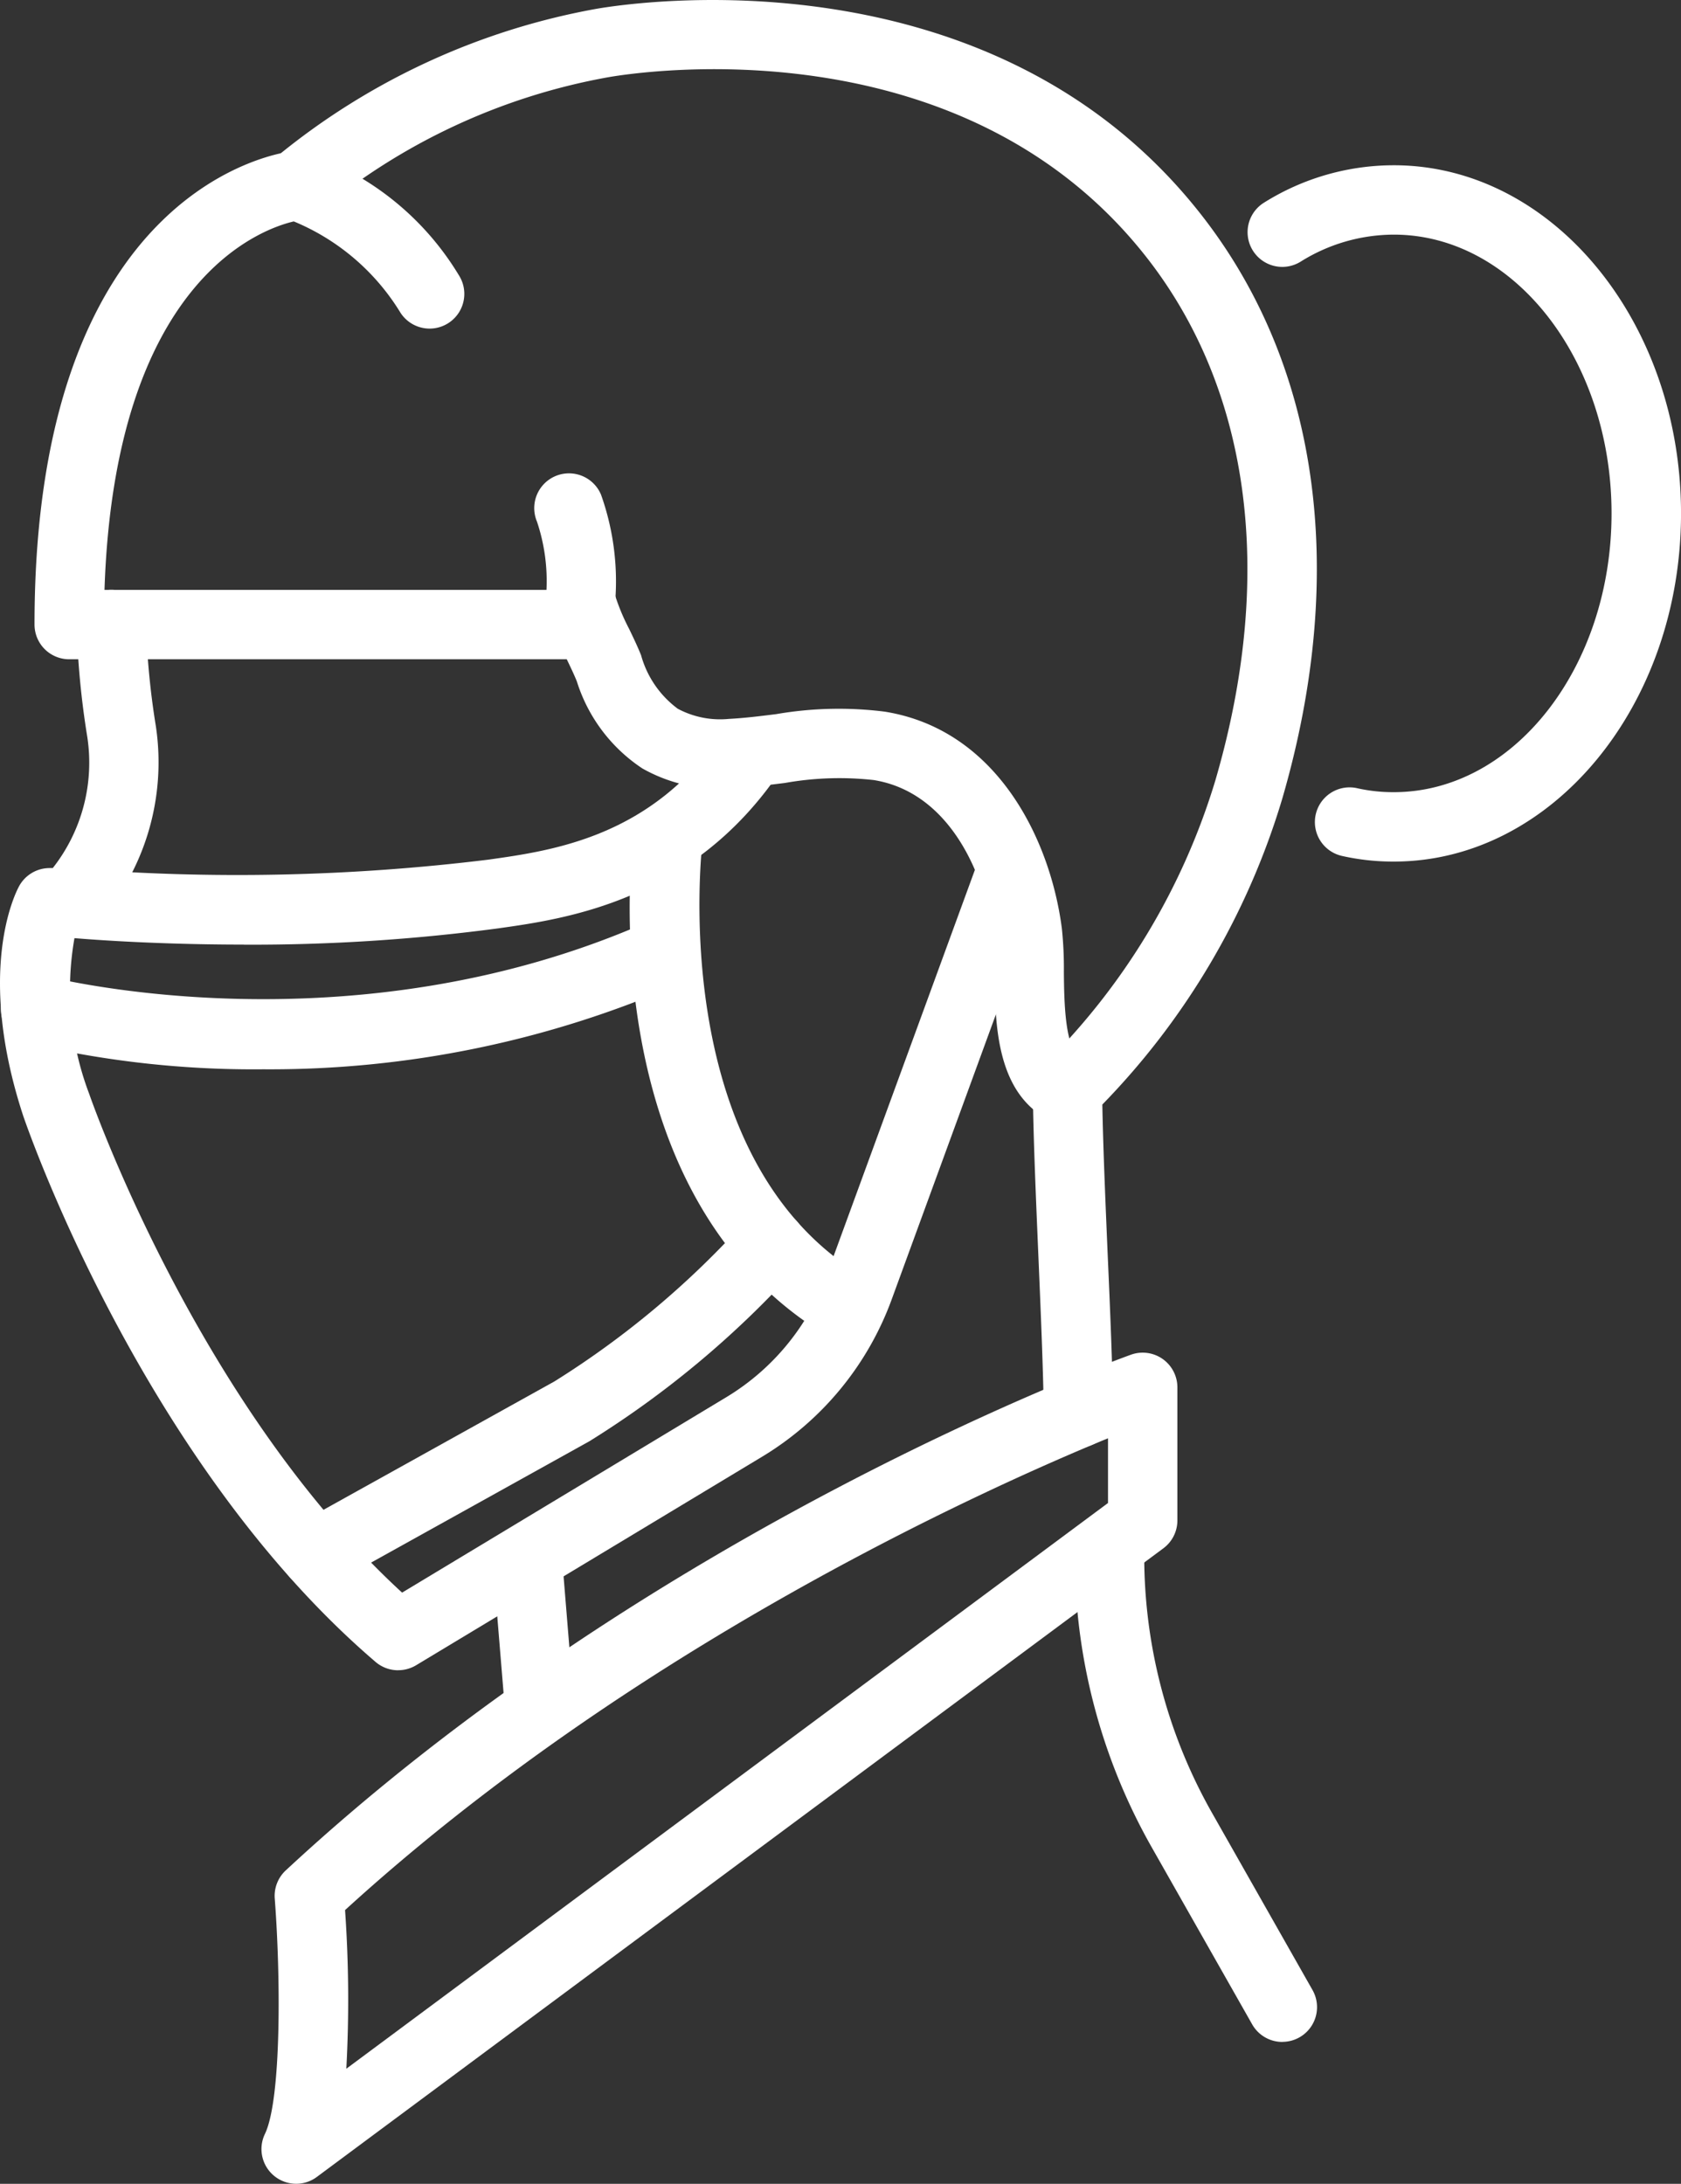
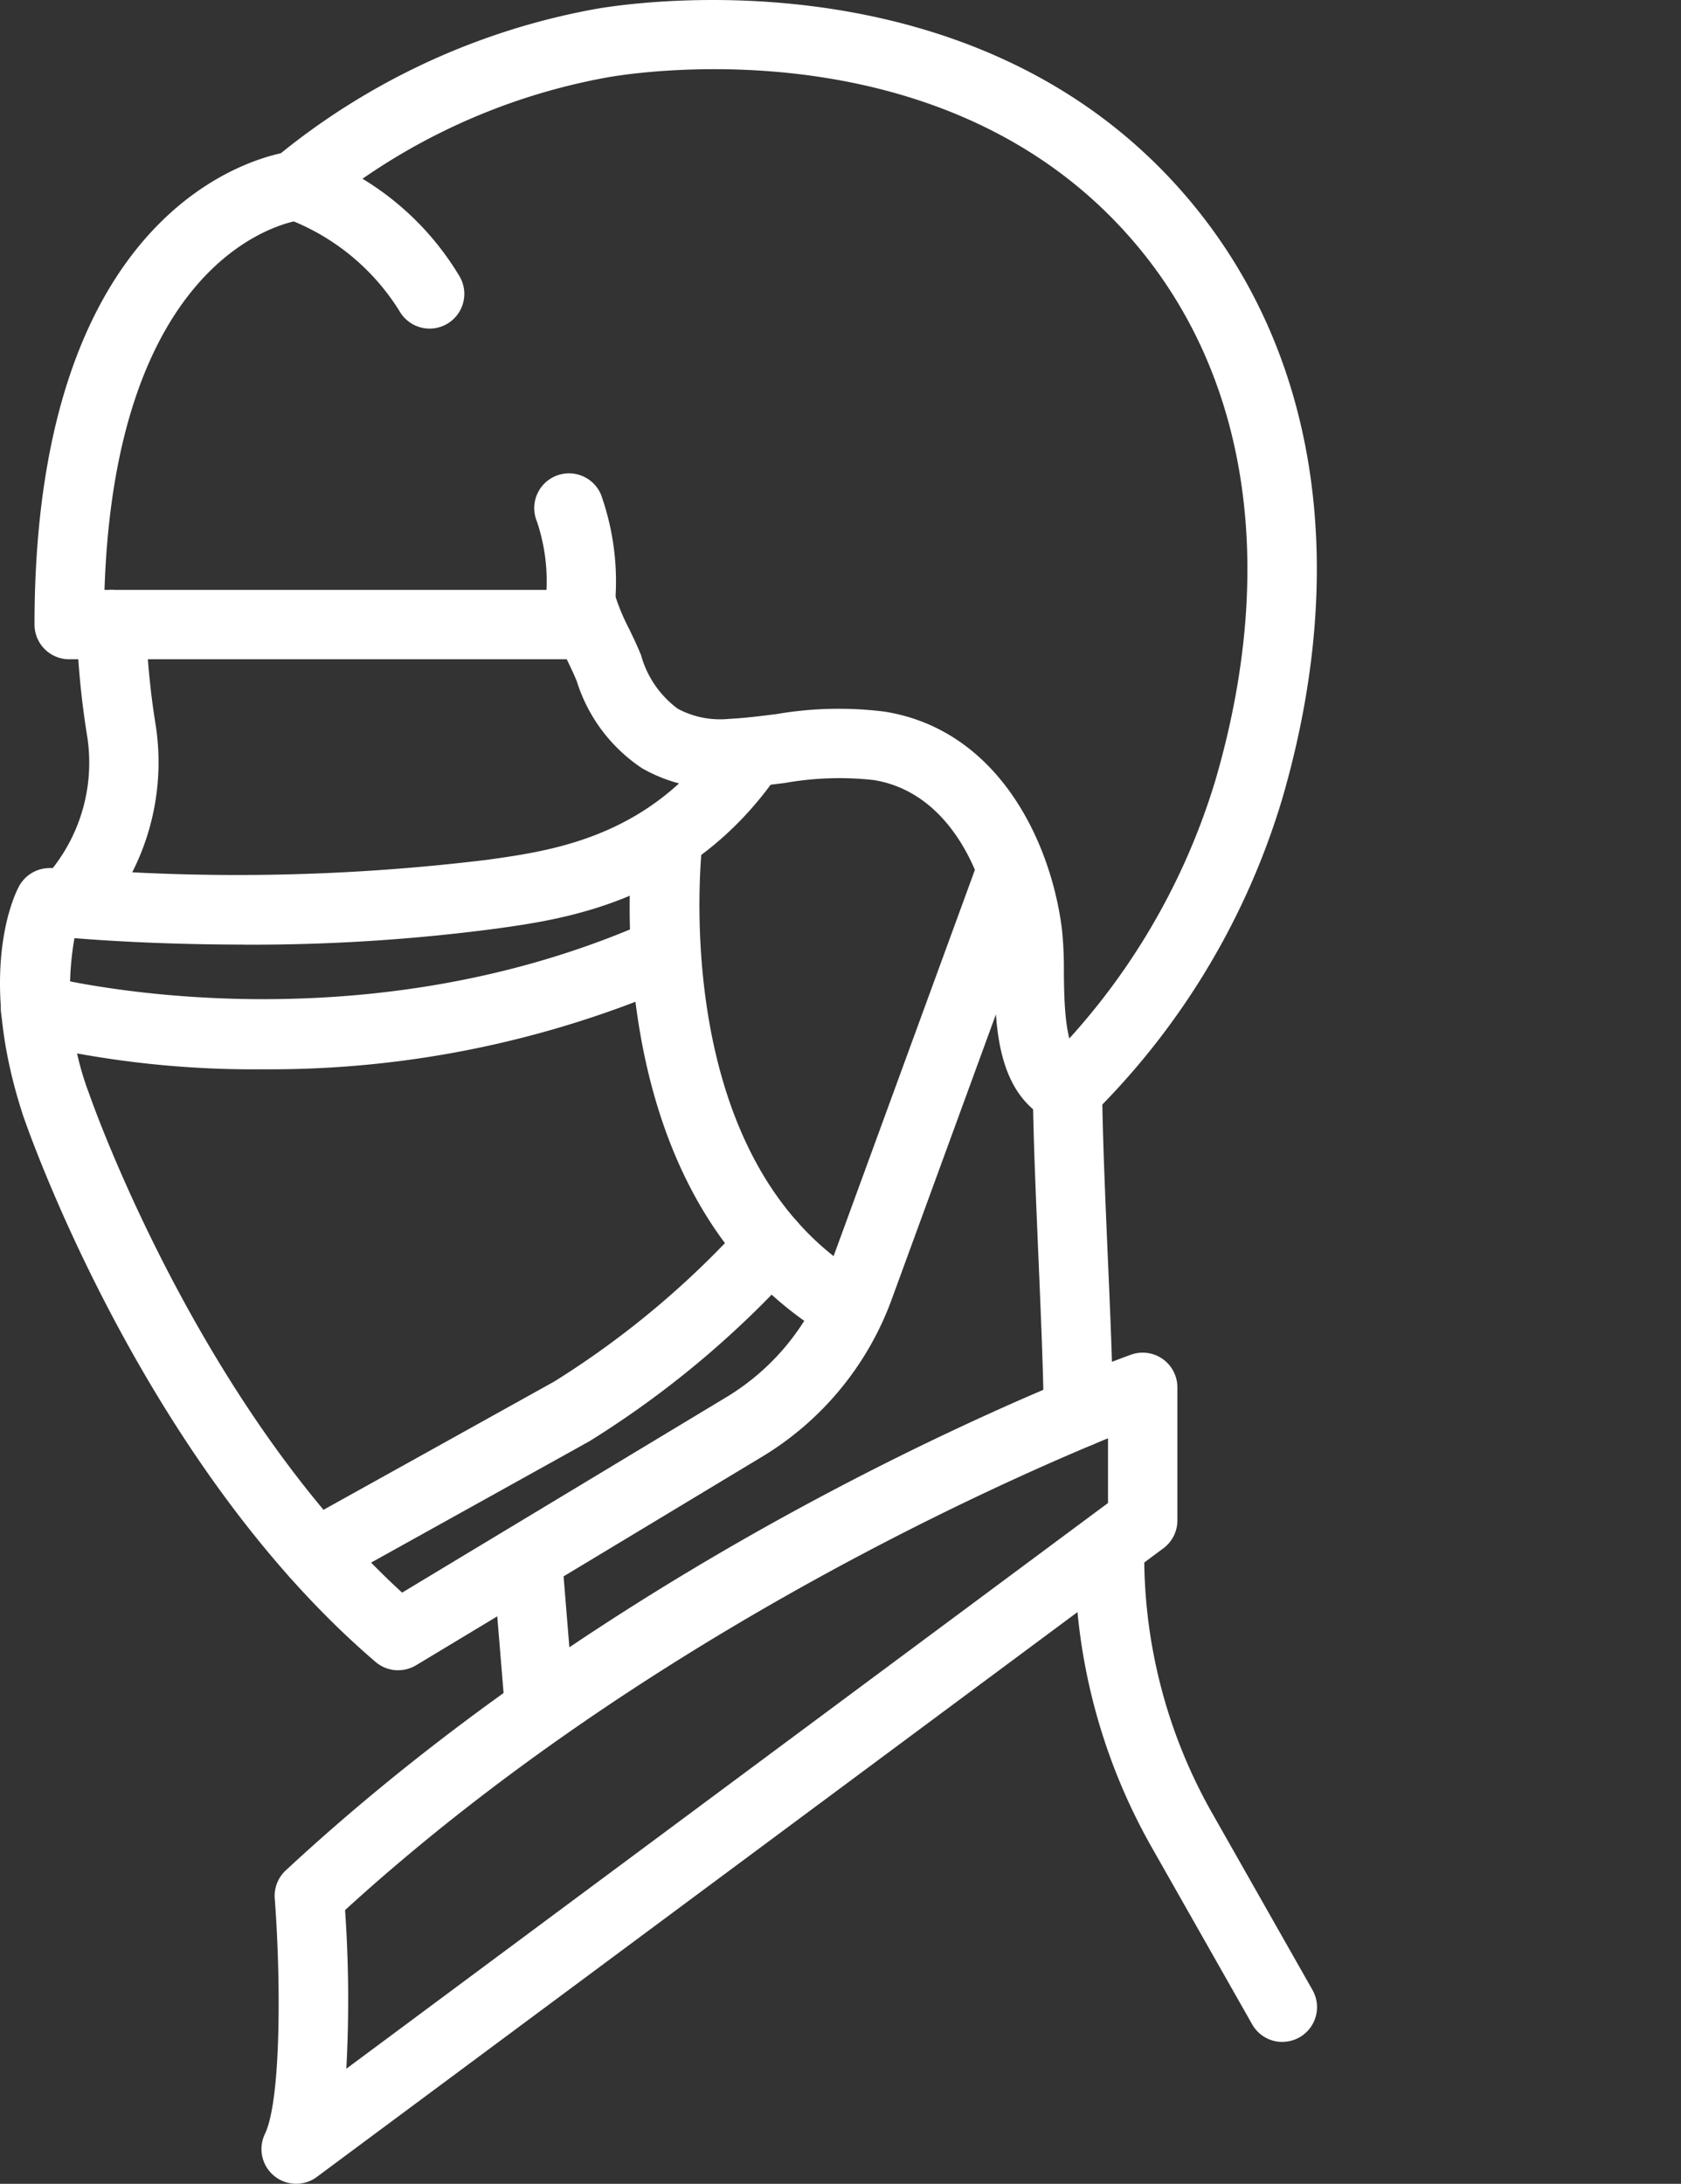
<svg xmlns="http://www.w3.org/2000/svg" id="Group_1081" data-name="Group 1081" width="68.226" height="88.604" viewBox="0 0 68.226 88.604">
  <rect x="0" y="0" width="68.226" height="88.604" fill="#333333" stroke="none" />
  <defs>
    <clipPath id="clip-path">
      <rect id="Rectangle_285" data-name="Rectangle 285" width="68.226" height="88.604" fill="#fff" />
    </clipPath>
  </defs>
  <g id="Group_1081-2" data-name="Group 1081" transform="translate(0 0)" clip-path="url(#clip-path)">
    <path id="Path_368" data-name="Path 368" d="M44.46,58.735a1.409,1.409,0,0,1-1.408-1.389c-.023-1.8-.123-4.115-.218-6.352-.1-2.365-.207-4.81-.227-6.736a1.407,1.407,0,0,1,.418-1.017,27.333,27.333,0,0,0,6.991-11.58c2.464-8.436,1.4-16.049-2.983-21.458C39.573.992,26.819,2.885,25.388,3.131A25.4,25.4,0,0,0,13.626,8.6a1.414,1.414,0,1,1-1.721-2.234A28.355,28.355,0,0,1,24.9.357c1.6-.276,15.849-2.386,24.318,8.074,4.983,6.147,6.228,14.67,3.505,24a30.137,30.137,0,0,1-7.295,12.383c.033,1.784.126,3.955.216,6.061.1,2.256.2,4.59.221,6.433a1.408,1.408,0,0,1-1.389,1.428Z" transform="translate(-0.688 0)" fill="#fff" />
    <path id="Path_369" data-name="Path 369" d="M16.159,69.324a1.41,1.41,0,0,1-.916-.338C5.823,60.929,1.137,47.4.942,46.83-.969,41.01.589,37.856.773,37.515a1.411,1.411,0,0,1,1.239-.739h.13a6.92,6.92,0,0,0,1.4-5.325,34.268,34.268,0,0,1-.432-4.528,1.408,1.408,0,0,1,2.816-.061,31.615,31.615,0,0,0,.4,4.16,9.869,9.869,0,0,1-2.445,8.086,1.4,1.4,0,0,1-.851.468,11.926,11.926,0,0,0,.59,6.361c.038.114,4.374,12.6,12.7,20.237L29.5,58.232a9.609,9.609,0,0,0,4.051-4.941l6.206-16.959A1.409,1.409,0,0,1,42.4,37.3l-6.2,16.952a12.433,12.433,0,0,1-5.241,6.391L16.886,69.122a1.409,1.409,0,0,1-.727.2" transform="translate(0 -1.556)" fill="#fff" />
    <path id="Path_370" data-name="Path 370" d="M9.99,40.217c-4.081,0-7.014-.271-7.222-.292a1.408,1.408,0,0,1,.267-2.8,83.522,83.522,0,0,0,16.875-.354c2.65-.372,6.653-.935,9.507-5.157a1.409,1.409,0,0,1,2.334,1.577c-3.555,5.259-8.69,5.981-11.449,6.369a75.567,75.567,0,0,1-10.312.66" transform="translate(-0.091 -1.892)" fill="#fff" />
    <path id="Path_371" data-name="Path 371" d="M35.525,56.241a1.4,1.4,0,0,1-.769-.229c-9.121-5.965-7.446-19.593-7.37-20.171a1.409,1.409,0,0,1,2.793.365c-.016.125-1.514,12.458,6.117,17.448a1.409,1.409,0,0,1-.772,2.588" transform="translate(-1.662 -2.113)" fill="#fff" />
    <path id="Path_372" data-name="Path 372" d="M23.151,74.157a1.409,1.409,0,0,1-1.4-1.294L21.3,67.392a1.408,1.408,0,0,1,2.807-.229l.447,5.471a1.409,1.409,0,0,1-1.289,1.518c-.039,0-.078,0-.116,0" transform="translate(-1.3 -4.021)" fill="#fff" />
    <path id="Path_373" data-name="Path 373" d="M12.71,92.172a1.409,1.409,0,0,1-1.269-2.019c.679-1.411.64-6.436.4-9.552a1.411,1.411,0,0,1,.446-1.143C27.2,65.609,45.806,58.816,46.591,58.534a1.408,1.408,0,0,1,1.885,1.325v5.4a1.407,1.407,0,0,1-.569,1.13L13.55,91.894a1.4,1.4,0,0,1-.839.278m1.984-11.1a52.014,52.014,0,0,1,.051,6.432L45.66,64.551V61.925C40.612,64,26.386,70.4,14.694,81.068" transform="translate(-0.69 -3.569)" fill="#fff" />
    <path id="Path_374" data-name="Path 374" d="M54.883,86.833a1.406,1.406,0,0,1-1.226-.714l-4.079-7.187a23.955,23.955,0,0,1-3.115-12.285A1.452,1.452,0,0,1,47.9,65.266a1.407,1.407,0,0,1,1.38,1.436,21.141,21.141,0,0,0,2.749,10.84l4.079,7.188a1.408,1.408,0,0,1-1.223,2.1" transform="translate(-2.836 -3.985)" fill="#fff" />
    <path id="Path_375" data-name="Path 375" d="M23.52,27.147H2.9a1.408,1.408,0,0,1-1.408-1.408c0-17.85,10.036-19.158,10.464-19.205a1.455,1.455,0,0,1,.494.033,11.546,11.546,0,0,1,6.258,4.987,1.408,1.408,0,1,1-2.361,1.536,9.182,9.182,0,0,0-4.332-3.708c-1.322.308-7.269,2.389-7.683,14.949H22.271a7.565,7.565,0,0,0-.387-2.771,1.408,1.408,0,1,1,2.6-1.093,10.485,10.485,0,0,1,.373,5.725,1.407,1.407,0,0,1-1.333.956" transform="translate(-0.091 -0.398)" fill="#fff" />
    <path id="Path_376" data-name="Path 376" d="M44.767,47.147a1.407,1.407,0,0,1-.587-.129c-2.321-1.067-2.35-3.953-2.372-6.06a13.652,13.652,0,0,0-.057-1.425c-.339-2.645-1.813-5.9-4.851-6.388a12.621,12.621,0,0,0-3.6.118c-.686.086-1.4.175-2.12.211a6.354,6.354,0,0,1-3.668-.8,6.6,6.6,0,0,1-2.66-3.535c-.122-.3-.267-.6-.411-.9a10.858,10.858,0,0,1-.792-1.97,1.409,1.409,0,0,1,2.727-.712,8.444,8.444,0,0,0,.6,1.457c.172.358.342.712.484,1.067a4.037,4.037,0,0,0,1.491,2.172,3.642,3.642,0,0,0,2.069.411c.636-.032,1.263-.111,1.928-.194a14.913,14.913,0,0,1,4.4-.1c4.567.731,6.729,5.2,7.191,8.805a15.521,15.521,0,0,1,.081,1.76c.012,1.2.033,3.207.731,3.529a1.408,1.408,0,0,1-.589,2.688" transform="translate(-1.441 -1.496)" fill="#fff" />
-     <path id="Path_377" data-name="Path 377" d="M59.863,35.393a9.435,9.435,0,0,1-2.1-.228,1.408,1.408,0,1,1,.628-2.745,6.663,6.663,0,0,0,1.469.157c4.873,0,8.839-5.073,8.839-11.31S64.736,9.956,59.863,9.956a7.149,7.149,0,0,0-3.789,1.1,1.408,1.408,0,0,1-1.476-2.4,9.922,9.922,0,0,1,5.265-1.515c6.427,0,11.656,6.338,11.656,14.127S66.29,35.393,59.863,35.393" transform="translate(-3.292 -0.436)" fill="#fff" />
    <path id="Path_378" data-name="Path 378" d="M10.687,45.806a40.05,40.05,0,0,1-9.642-1.08,1.409,1.409,0,0,1,.733-2.72c.122.032,12.4,3.217,24.621-2.231a1.408,1.408,0,0,1,1.147,2.573,41.472,41.472,0,0,1-16.86,3.458" transform="translate(0 -2.421)" fill="#fff" />
    <path id="Path_379" data-name="Path 379" d="M13.549,67.649a1.409,1.409,0,0,1-.685-2.64l10.377-5.767a36.3,36.3,0,0,0,7.75-6.5,1.408,1.408,0,1,1,2.091,1.887,39.143,39.143,0,0,1-8.414,7.036l-10.436,5.8a1.409,1.409,0,0,1-.683.177" transform="translate(-0.741 -3.192)" fill="#fff" />
  </g>
</svg>